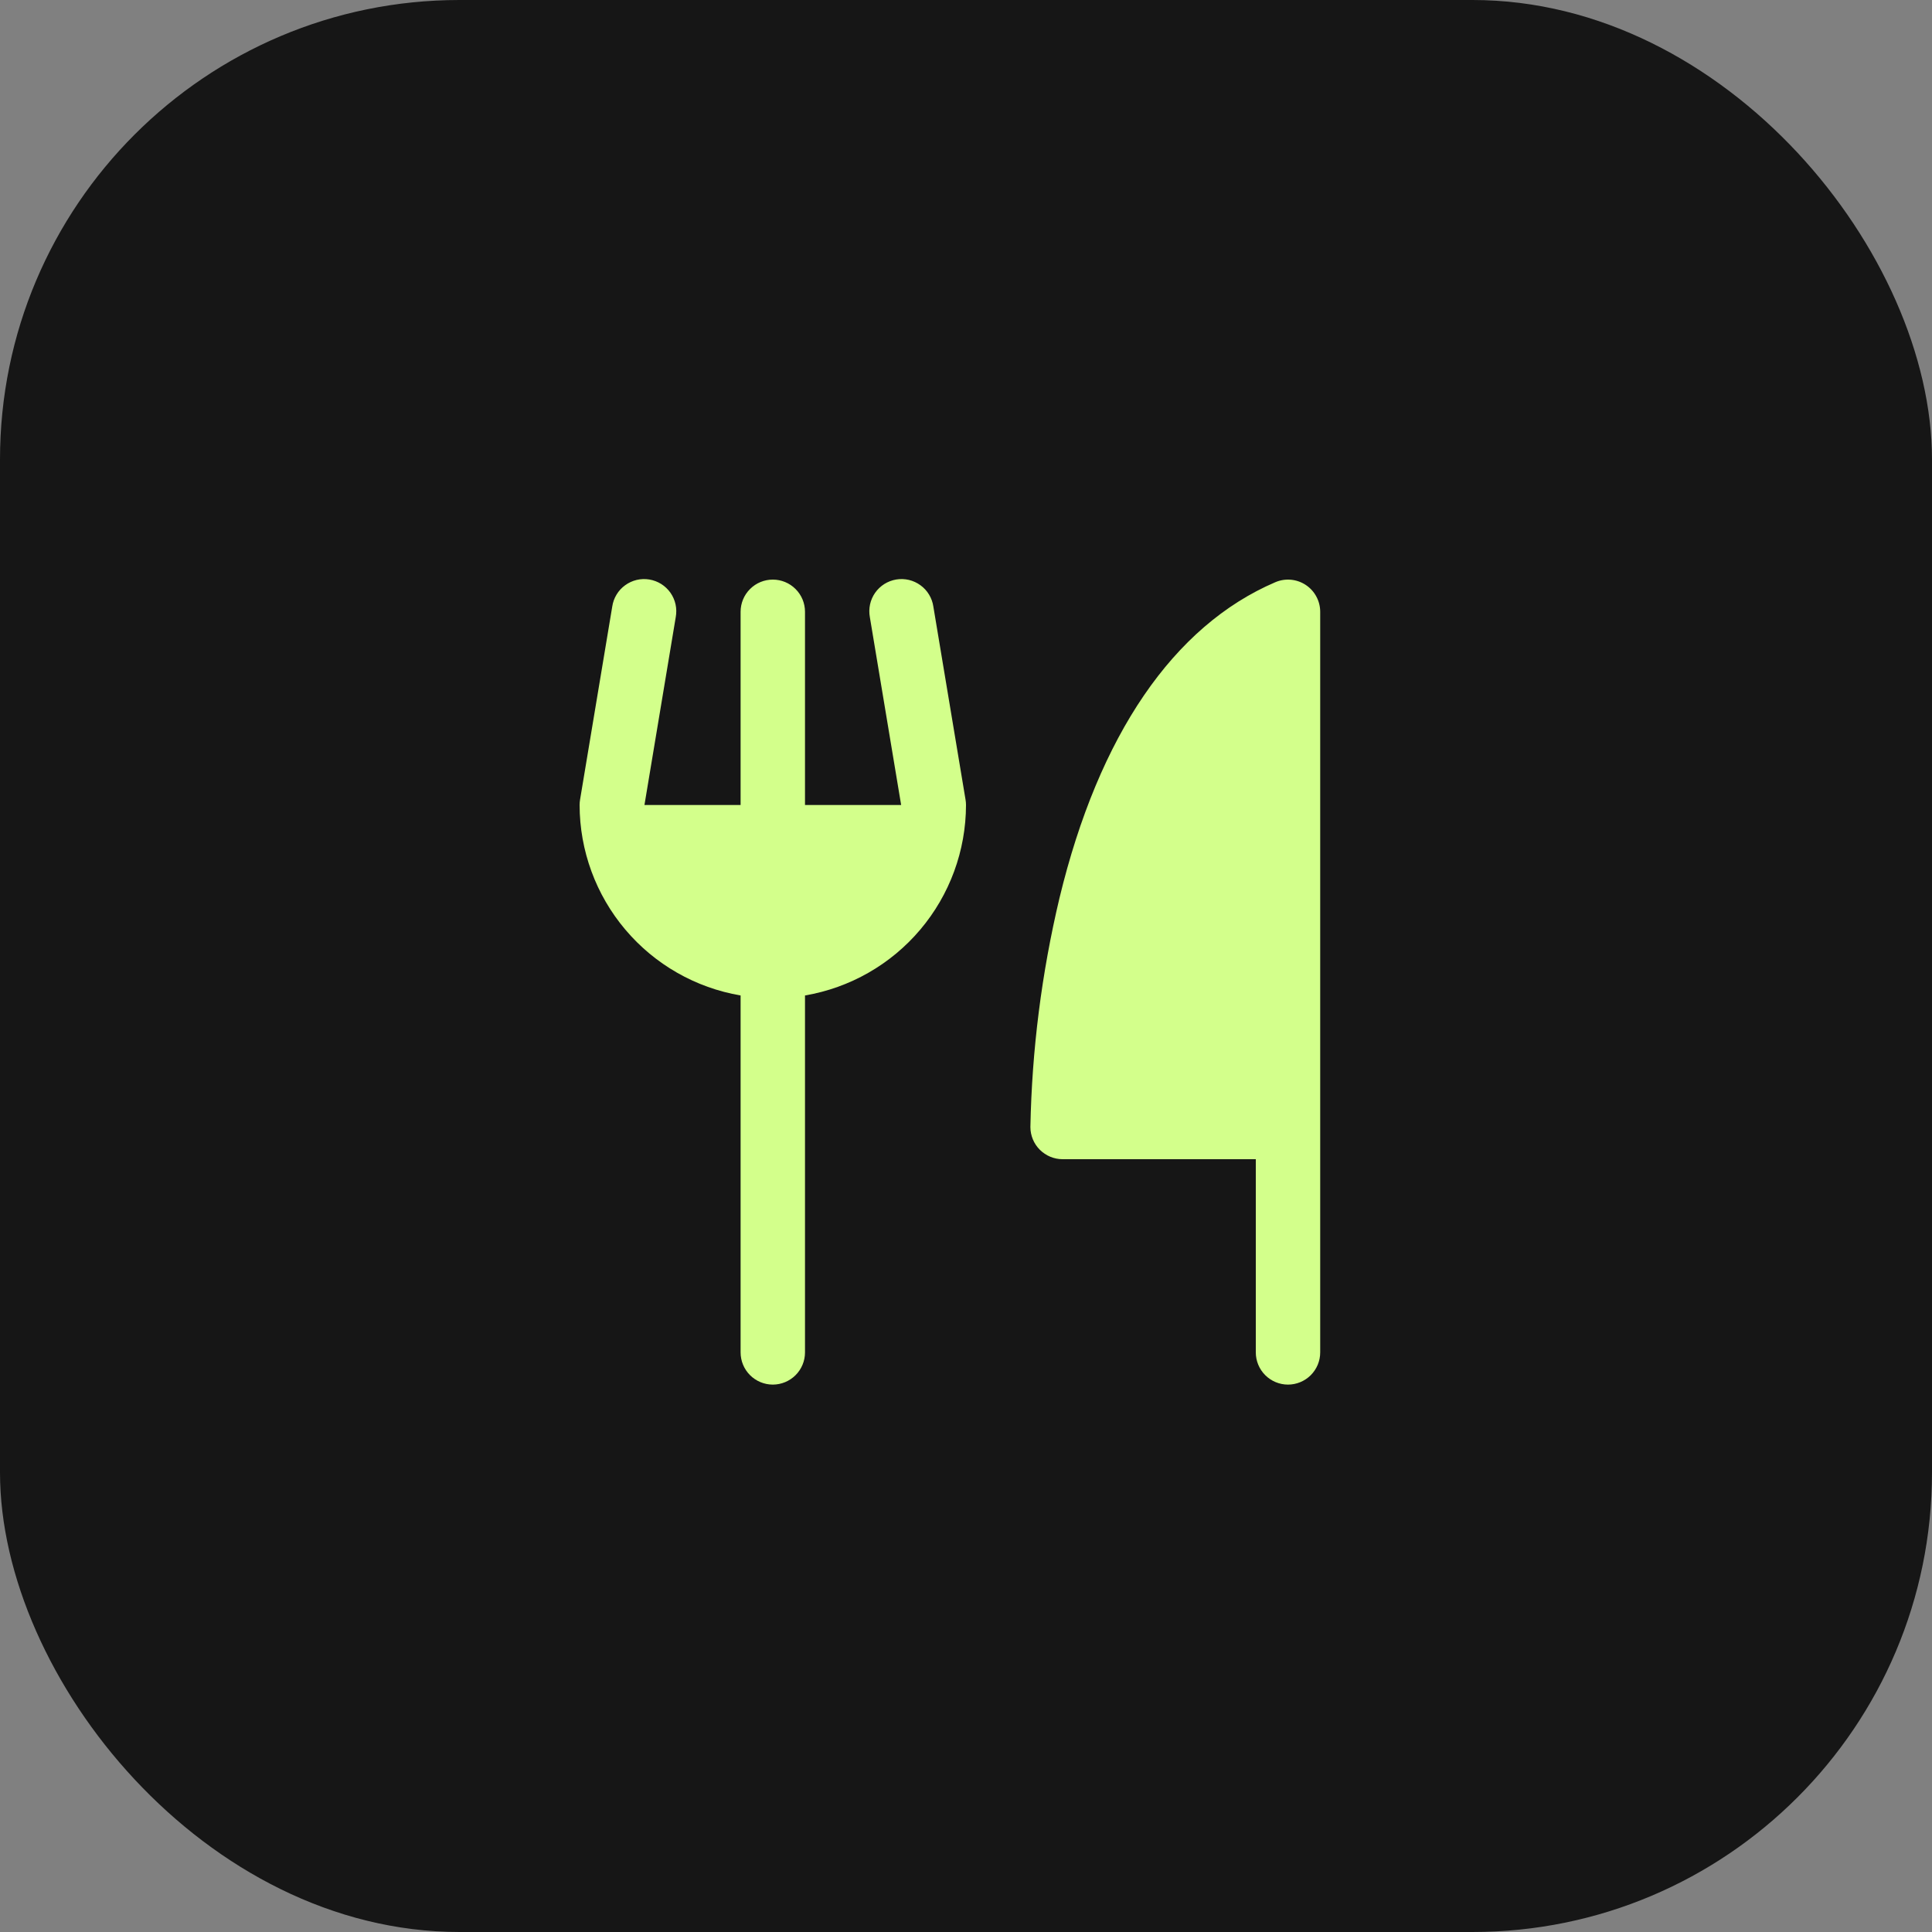
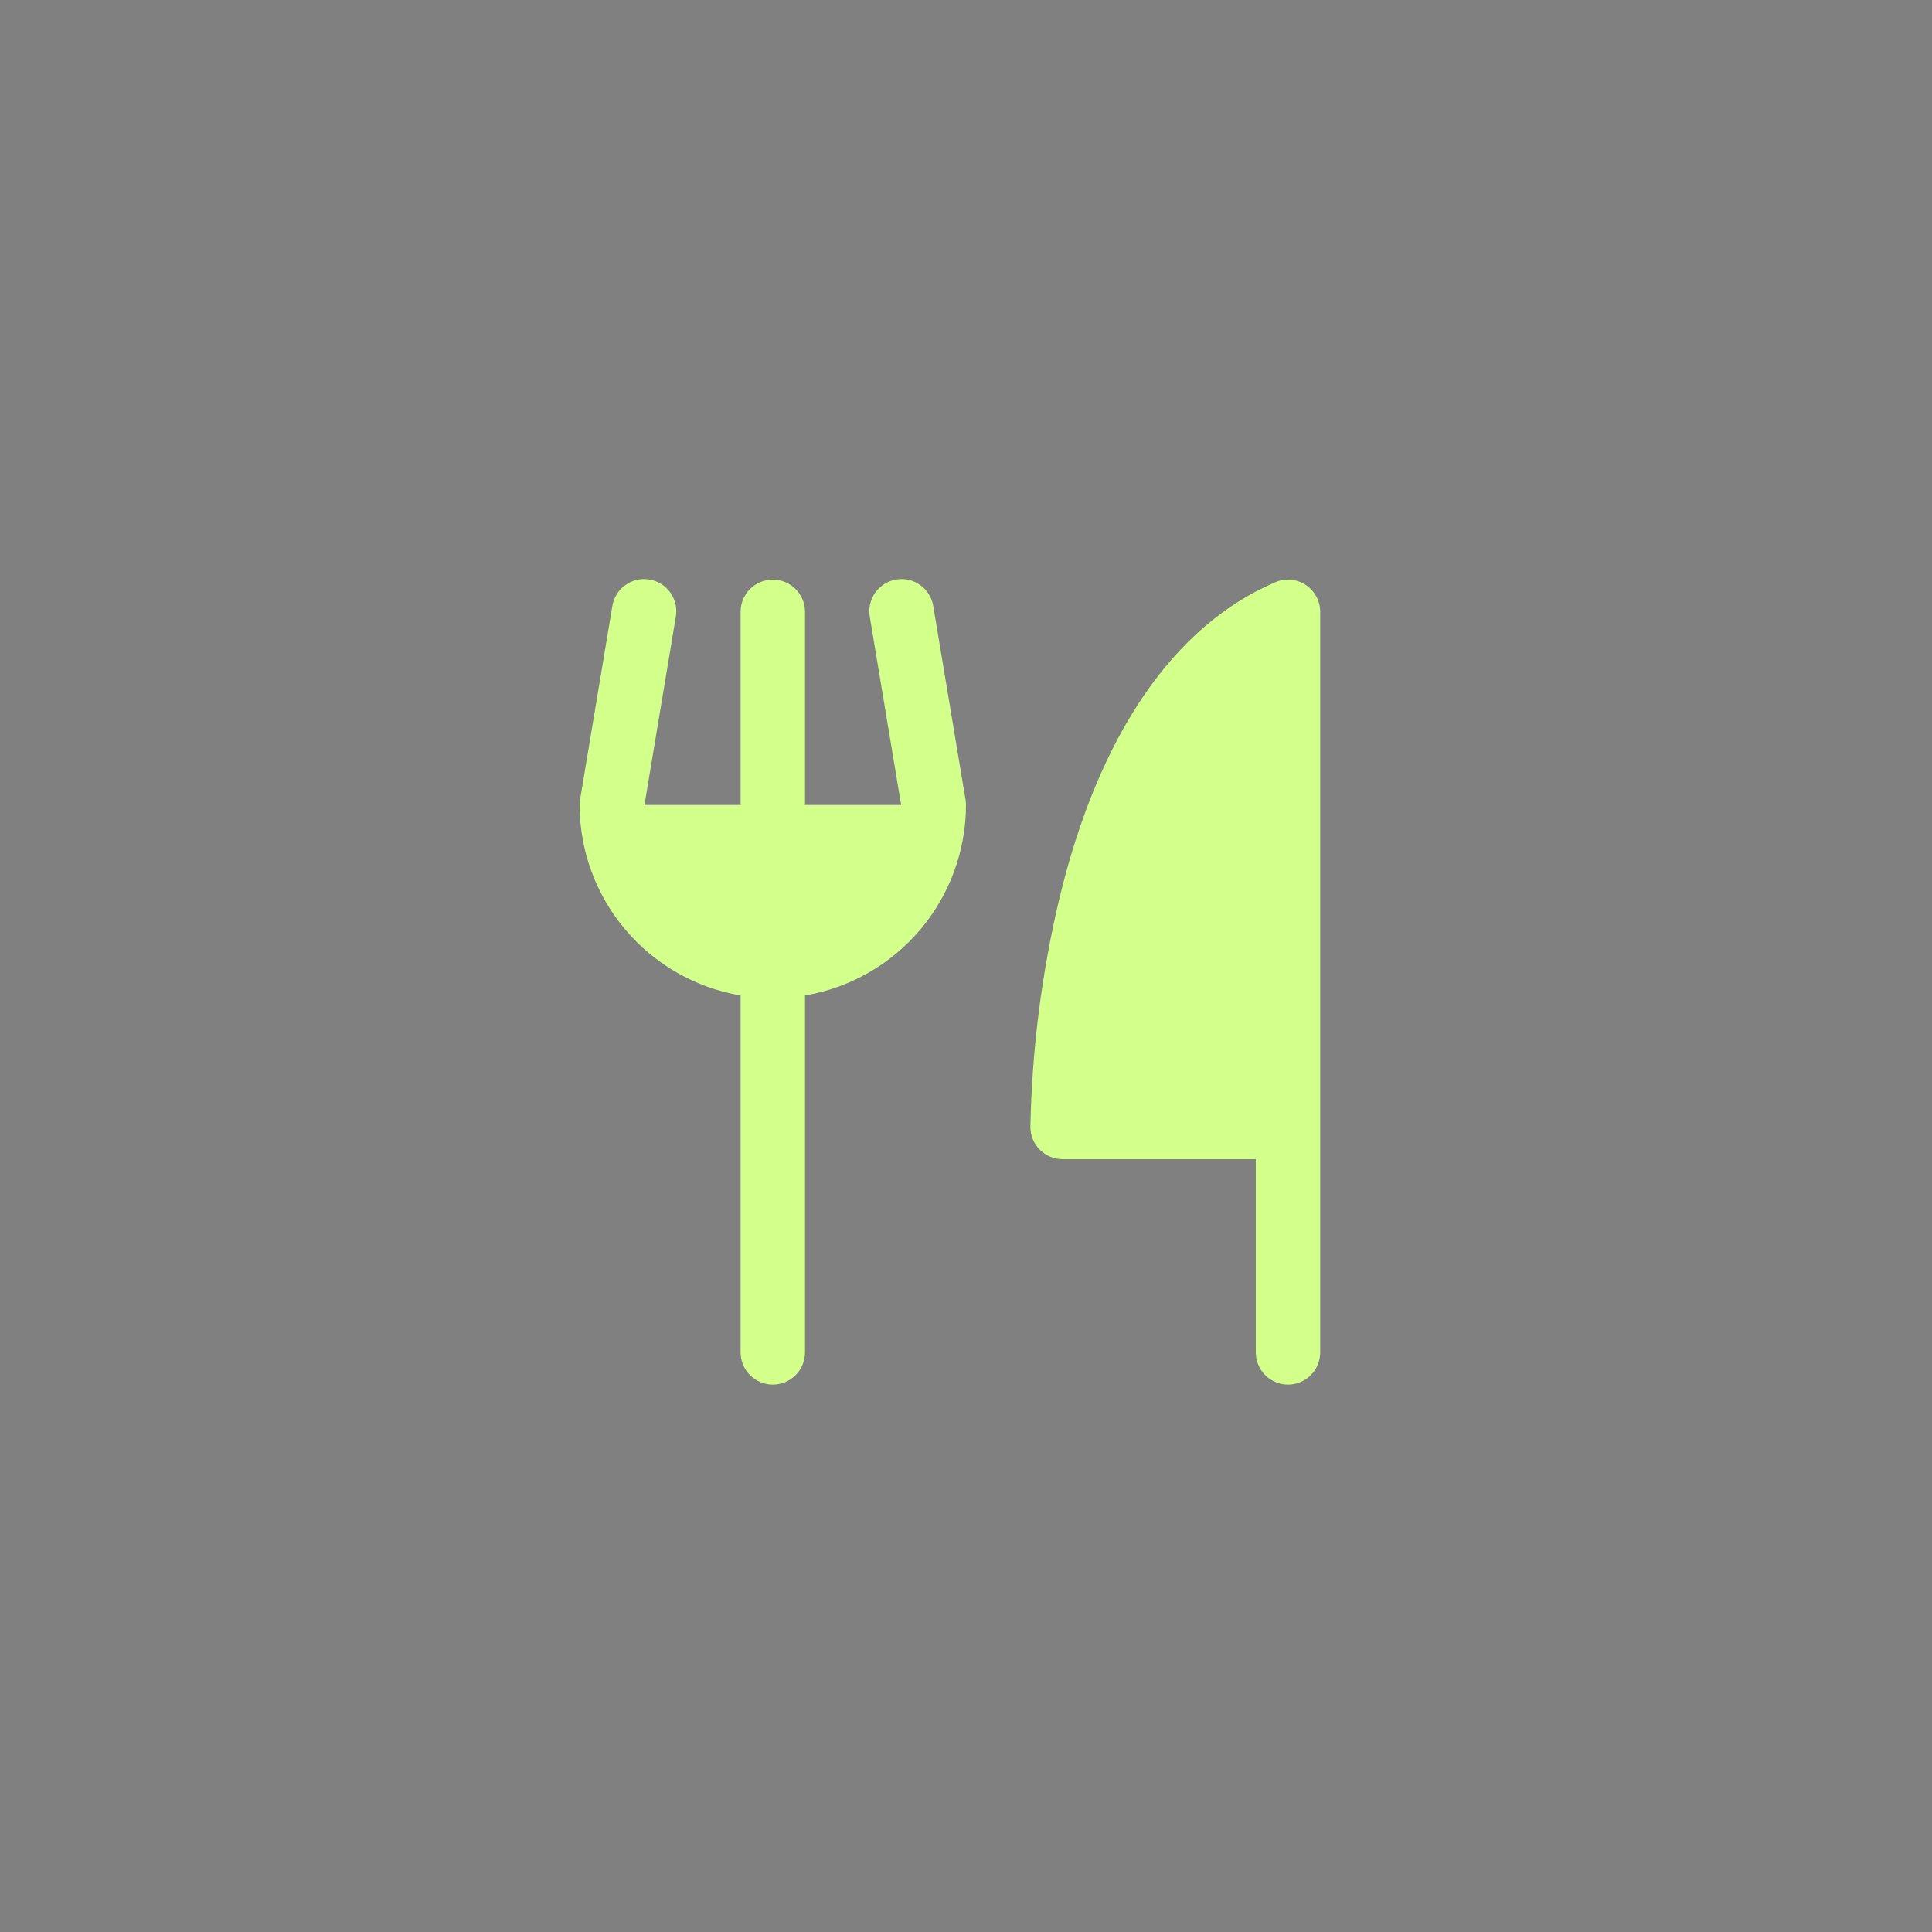
<svg xmlns="http://www.w3.org/2000/svg" width="60" height="60" viewBox="0 0 60 60" fill="none">
  <rect x="0" y="0" width="60" height="60" fill="#808080" stroke="none" />
-   <rect width="60" height="60" rx="14.27" fill="#161616" />
  <path d="M41 19V42C41 42.265 40.895 42.519 40.707 42.707C40.52 42.894 40.265 43 40 43C39.735 43 39.48 42.894 39.293 42.707C39.105 42.519 39 42.265 39 42V36H33C32.735 36 32.48 35.894 32.293 35.707C32.105 35.519 32 35.265 32 35C32.046 32.604 32.349 30.221 32.903 27.89C34.125 22.828 36.443 19.436 39.606 18.081C39.758 18.016 39.924 17.989 40.089 18.004C40.254 18.019 40.412 18.074 40.55 18.165C40.688 18.256 40.802 18.38 40.88 18.526C40.959 18.671 41 18.834 41 19ZM28.986 18.836C28.967 18.705 28.921 18.578 28.852 18.465C28.784 18.351 28.693 18.253 28.585 18.175C28.478 18.097 28.356 18.041 28.227 18.01C28.098 17.98 27.964 17.975 27.833 17.997C27.702 18.019 27.576 18.067 27.464 18.137C27.352 18.208 27.255 18.3 27.178 18.409C27.102 18.518 27.048 18.641 27.02 18.77C26.992 18.9 26.99 19.034 27.014 19.165L27.986 25H25V19C25 18.734 24.895 18.48 24.707 18.293C24.52 18.105 24.265 18 24 18C23.735 18 23.48 18.105 23.293 18.293C23.105 18.48 23 18.734 23 19V25H20.014L20.986 19.165C21.01 19.034 21.008 18.9 20.98 18.77C20.952 18.641 20.898 18.518 20.822 18.409C20.745 18.3 20.648 18.208 20.536 18.137C20.424 18.067 20.298 18.019 20.167 17.997C20.036 17.975 19.902 17.98 19.773 18.01C19.644 18.041 19.522 18.097 19.415 18.175C19.307 18.253 19.216 18.351 19.148 18.465C19.079 18.578 19.033 18.705 19.014 18.836L18.014 24.836C18.005 24.89 18 24.945 18 25C18.002 26.417 18.505 27.788 19.42 28.87C20.335 29.953 21.603 30.677 23 30.915V42C23 42.265 23.105 42.519 23.293 42.707C23.48 42.894 23.735 43 24 43C24.265 43 24.52 42.894 24.707 42.707C24.895 42.519 25 42.265 25 42V30.915C26.397 30.677 27.665 29.953 28.58 28.87C29.495 27.788 29.998 26.417 30 25C30 24.945 29.995 24.89 29.986 24.836L28.986 18.836Z" fill="#D3FF8B" />
</svg>